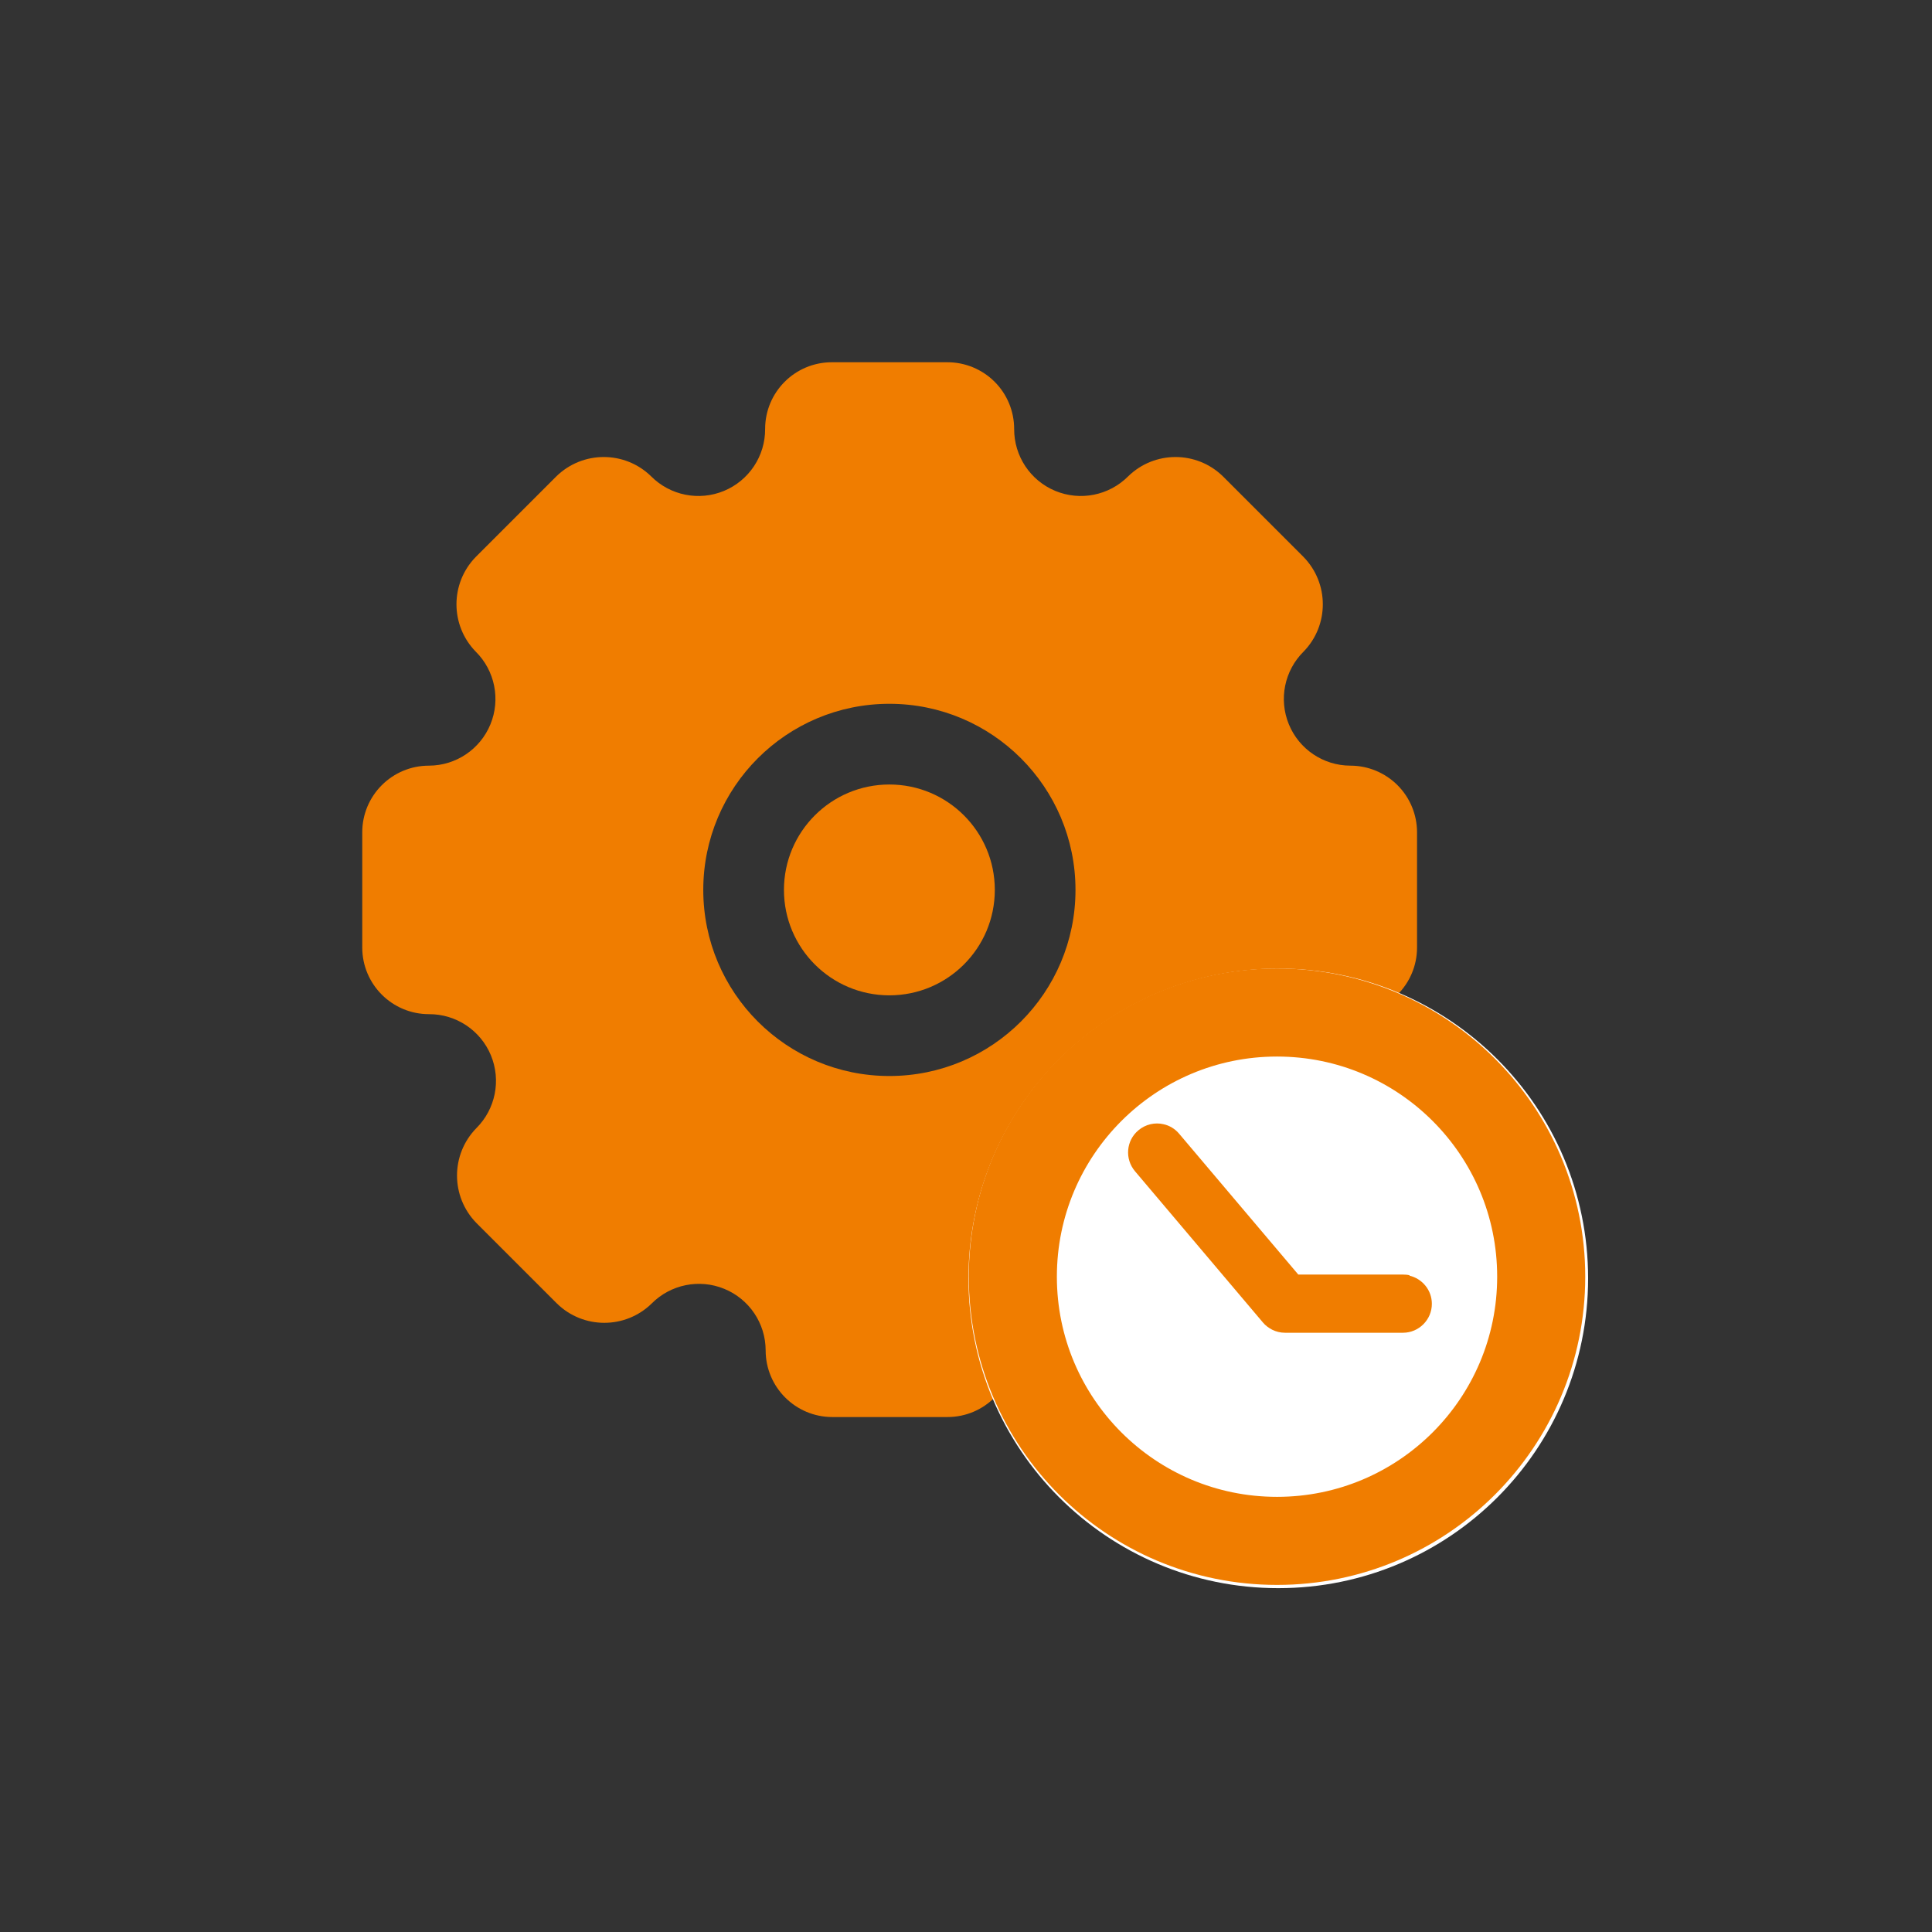
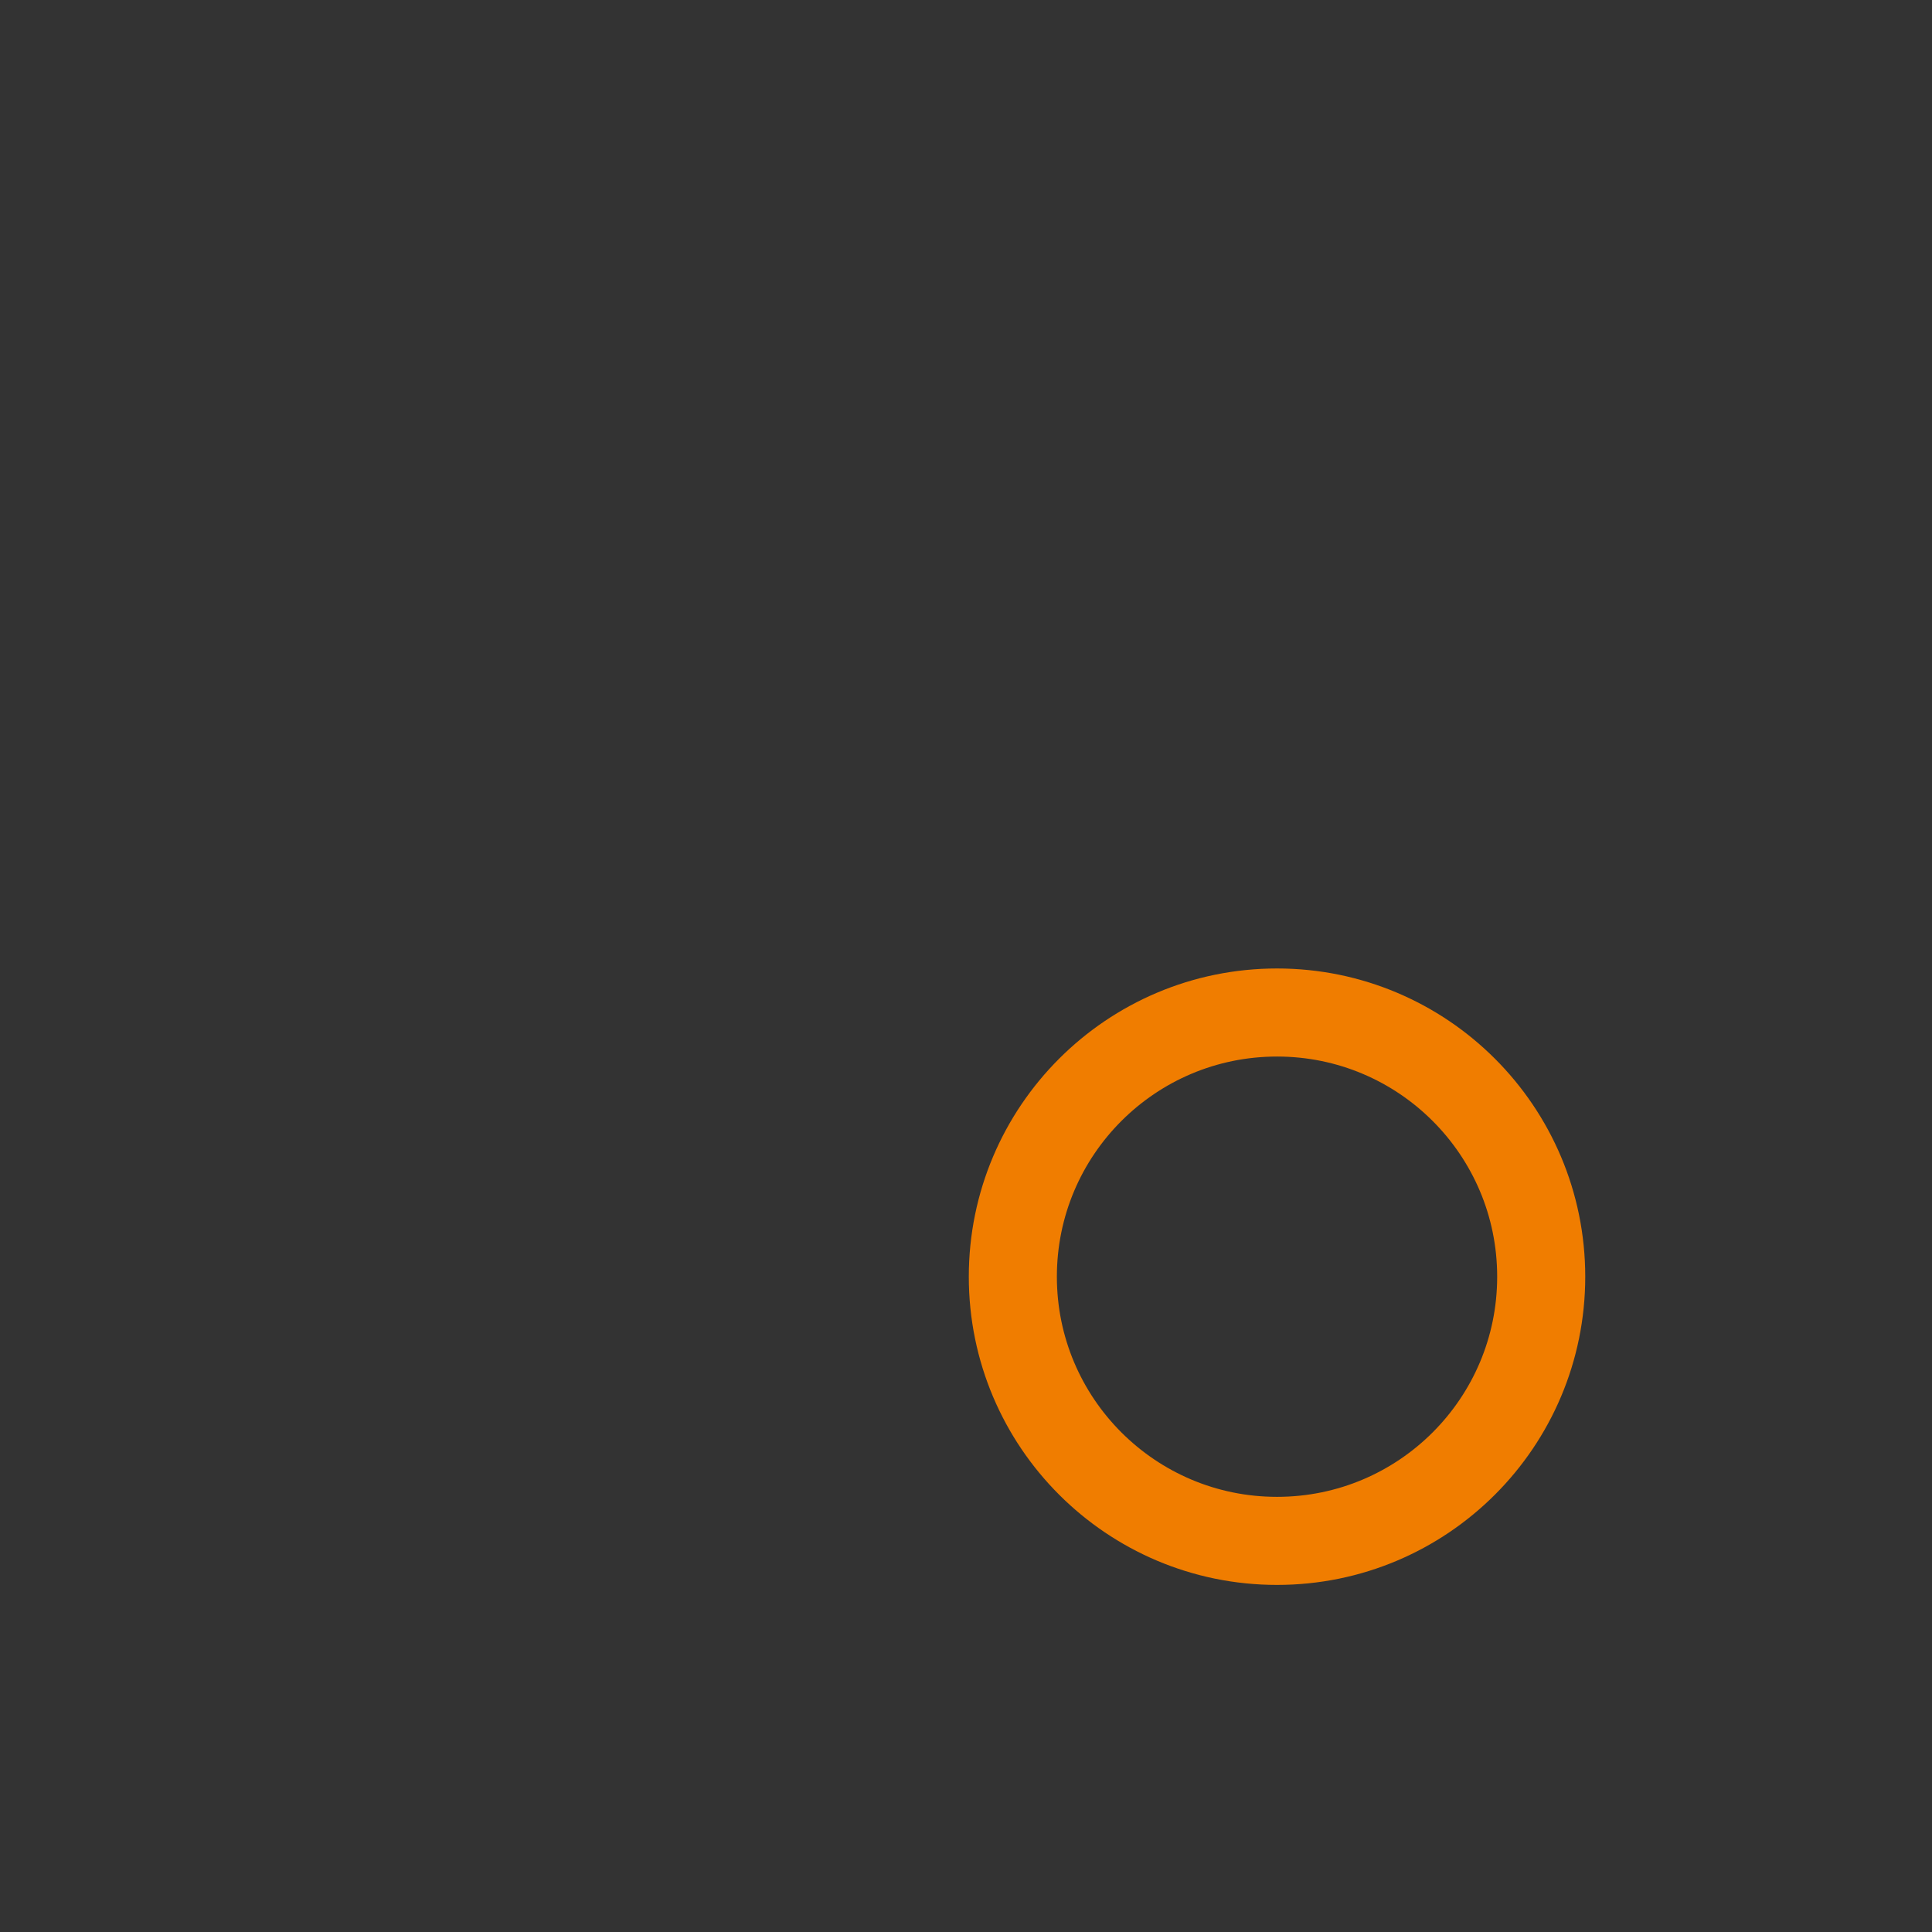
<svg xmlns="http://www.w3.org/2000/svg" width="70" height="70" viewBox="0 0 70 70" fill="none">
  <rect x="0" y="0" width="70" height="70" fill="#333333" stroke="none" />
-   <path d="M36.044 32.243C36.044 34.353 34.334 36.063 32.224 36.063C30.114 36.063 28.404 34.353 28.404 32.243C28.404 30.134 30.114 28.424 32.224 28.424C34.334 28.424 36.044 30.134 36.044 32.243Z" fill="#F07D00" />
-   <path fill-rule="evenodd" clip-rule="evenodd" d="M46.697 26.242C47.068 27.147 47.948 27.739 48.926 27.741C49.567 27.741 50.181 27.996 50.635 28.449C51.088 28.902 51.342 29.517 51.342 30.158V34.329C51.342 35.663 50.26 36.745 48.926 36.745C47.948 36.748 47.068 37.34 46.697 38.244C46.326 39.149 46.536 40.188 47.23 40.877C48.161 41.831 48.161 43.353 47.23 44.307L44.307 47.23C43.353 48.161 41.831 48.161 40.877 47.23C40.188 46.536 39.149 46.326 38.244 46.697C37.34 47.068 36.748 47.948 36.745 48.926C36.745 50.26 35.663 51.342 34.329 51.342H30.158C28.823 51.342 27.741 50.26 27.741 48.926C27.739 47.948 27.147 47.068 26.242 46.697C25.338 46.326 24.299 46.536 23.61 47.23C22.656 48.161 21.134 48.161 20.18 47.23L17.257 44.307C16.326 43.353 16.326 41.831 17.257 40.877C17.953 40.185 18.162 39.142 17.786 38.235C17.41 37.329 16.523 36.74 15.542 36.745C14.207 36.745 13.125 35.663 13.125 34.329V30.158C13.125 28.823 14.207 27.741 15.542 27.741C16.519 27.739 17.399 27.147 17.77 26.242C18.141 25.338 17.931 24.299 17.237 23.61C16.306 22.656 16.306 21.134 17.237 20.18L20.16 17.257C21.114 16.326 22.637 16.326 23.59 17.257C24.282 17.953 25.326 18.162 26.232 17.786C27.138 17.41 27.727 16.523 27.722 15.542C27.722 14.207 28.804 13.125 30.139 13.125H34.329C34.97 13.125 35.584 13.38 36.038 13.833C36.491 14.286 36.745 14.901 36.745 15.542C36.74 16.523 37.329 17.41 38.235 17.786C39.142 18.162 40.185 17.953 40.877 17.257C41.831 16.326 43.353 16.326 44.307 17.257L47.23 20.18C48.161 21.134 48.161 22.656 47.23 23.61C46.536 24.299 46.326 25.338 46.697 26.242ZM25.481 32.243C25.481 35.968 28.5 38.986 32.224 38.986C35.948 38.986 38.967 35.968 38.967 32.243C38.967 28.519 35.948 25.5 32.224 25.5C28.5 25.5 25.481 28.519 25.481 32.243Z" fill="#F07D00" />
-   <path d="M57.54 46.317C57.54 52.517 52.515 57.542 46.315 57.542C40.115 57.542 35.089 52.517 35.089 46.317C35.089 40.117 40.115 35.092 46.315 35.092C52.515 35.092 57.54 40.117 57.54 46.317Z" fill="white" />
-   <path d="M51.074 46.206C50.995 46.186 50.917 46.18 50.832 46.18H47.04L42.718 41.072C42.568 40.895 42.365 40.777 42.155 40.732C41.848 40.66 41.507 40.732 41.245 40.954C40.8 41.328 40.748 41.989 41.121 42.434L45.757 47.915C45.849 48.026 45.966 48.111 46.091 48.177C46.235 48.249 46.392 48.288 46.556 48.288H50.832C51.408 48.288 51.879 47.817 51.879 47.24C51.879 46.743 51.532 46.33 51.067 46.219L51.074 46.206Z" fill="#F07D00" />
  <circle cx="46.269" cy="46.257" r="9.572" stroke="#F07D00" stroke-width="3.191" />
</svg>